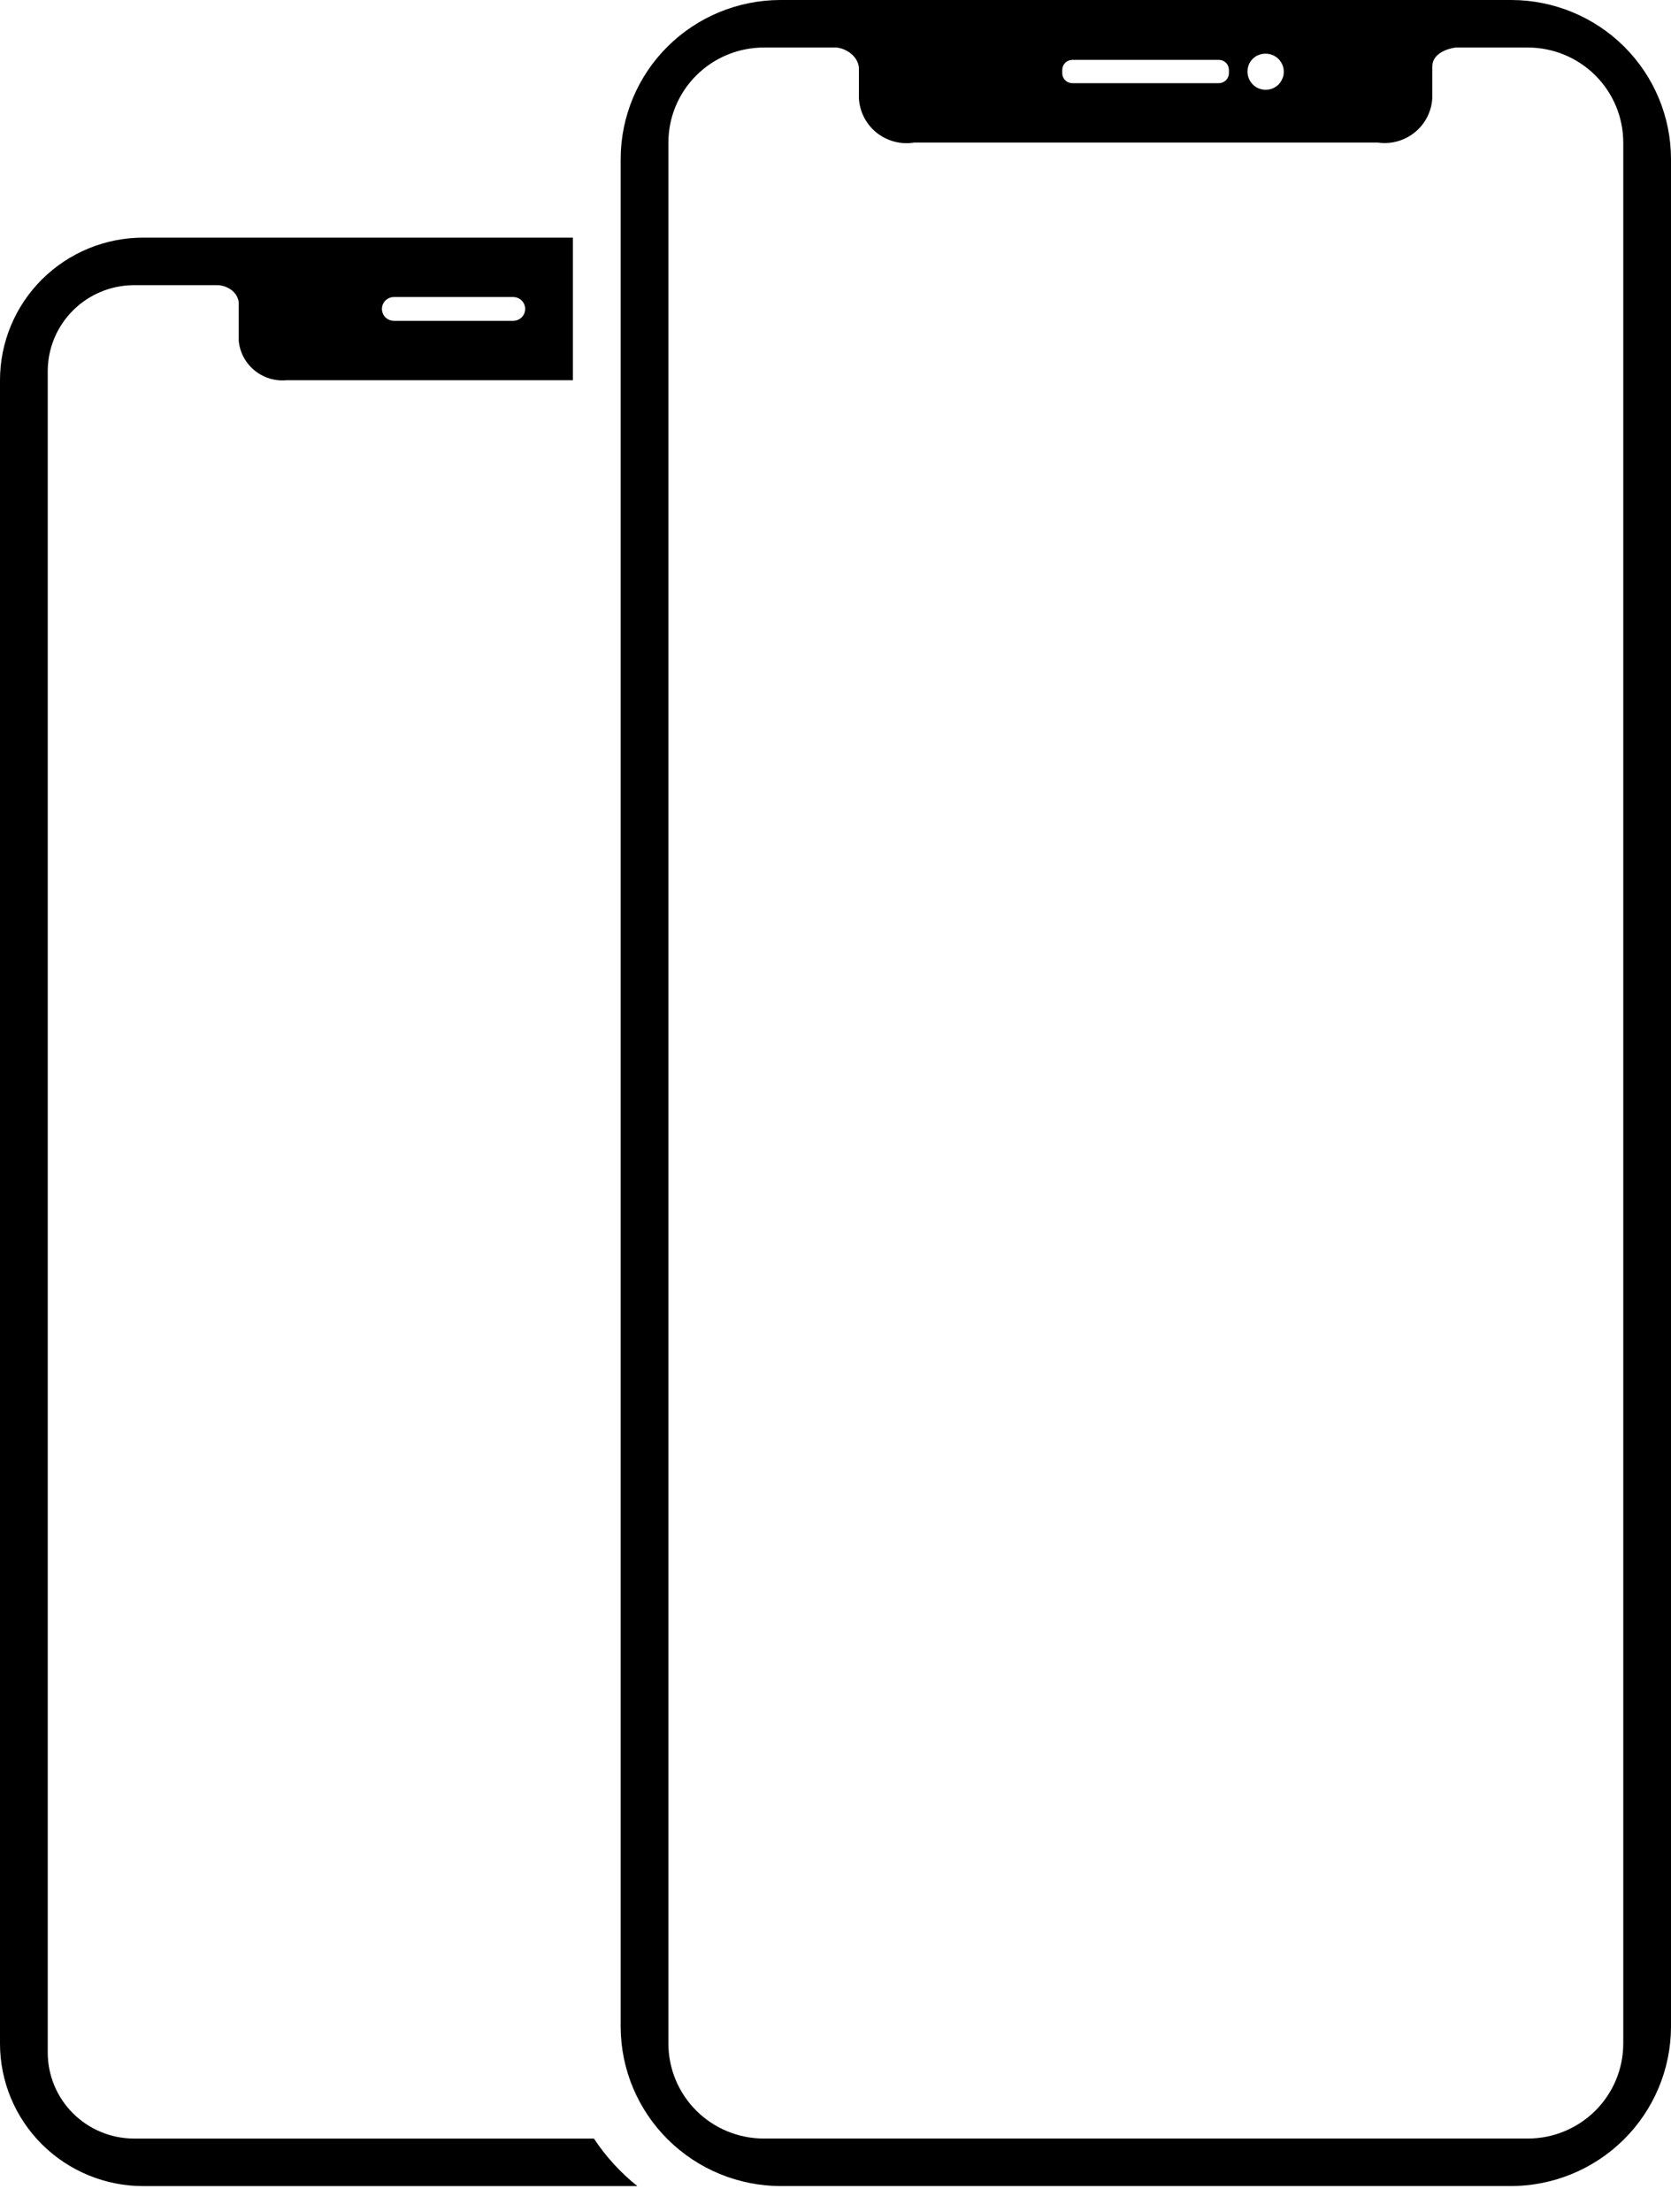
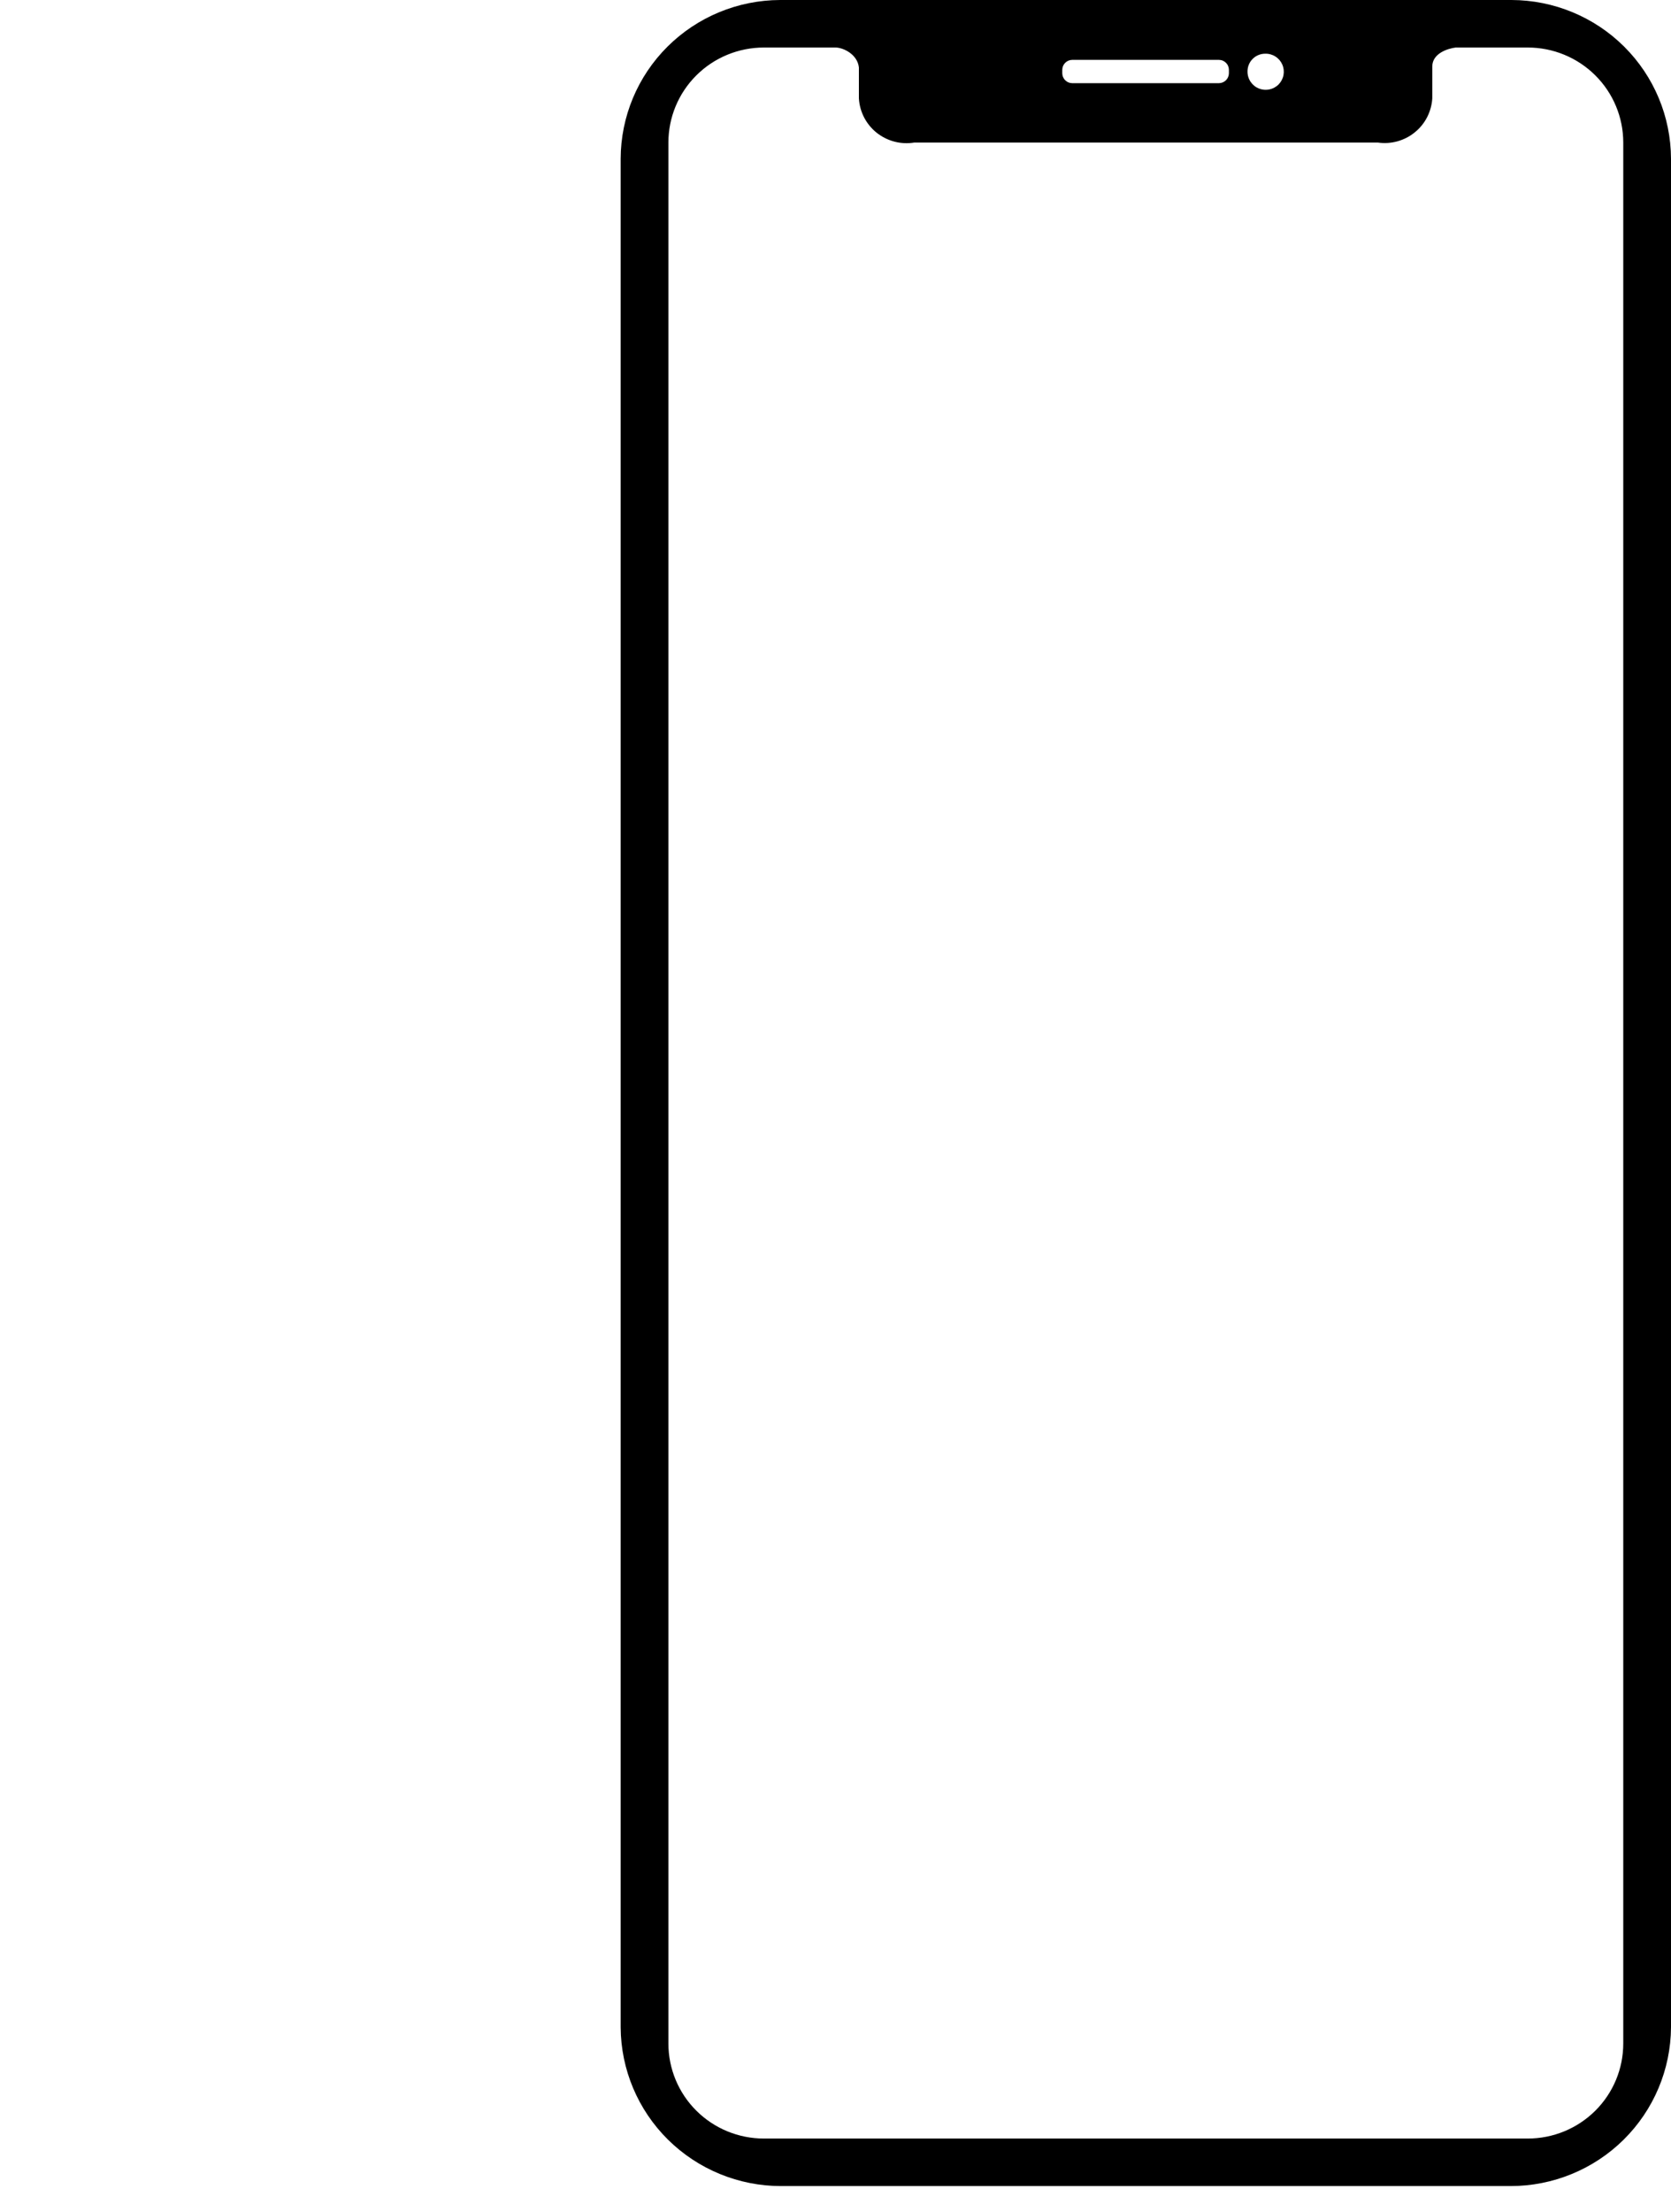
<svg xmlns="http://www.w3.org/2000/svg" width="65" height="86" viewBox="0 0 65 86" fill="none">
-   <path d="M23.103 83.153H5.2C4.315 83.148 3.467 82.796 2.842 82.174C2.216 81.551 1.862 80.708 1.857 79.827V14.414C1.862 13.534 2.216 12.69 2.842 12.068C3.467 11.445 4.315 11.093 5.2 11.088H8.469C8.747 11.088 9.23 11.291 9.286 11.753C9.286 11.753 9.286 13.139 9.286 13.25C9.328 13.698 9.547 14.111 9.896 14.399C10.244 14.687 10.692 14.825 11.143 14.784H22.286V9.24H5.571C4.094 9.24 2.677 9.824 1.632 10.864C0.587 11.903 0 13.313 0 14.784L0 79.458C0 80.928 0.587 82.338 1.632 83.377C2.677 84.417 4.094 85.001 5.571 85.001H24.793C24.136 84.476 23.566 83.853 23.103 83.153ZM15.321 11.55H19.964C20.087 11.55 20.206 11.599 20.293 11.685C20.38 11.772 20.429 11.889 20.429 12.012C20.429 12.134 20.38 12.252 20.293 12.339C20.206 12.425 20.087 12.474 19.964 12.474H15.321C15.198 12.474 15.08 12.425 14.993 12.339C14.906 12.252 14.857 12.134 14.857 12.012C14.857 11.889 14.906 11.772 14.993 11.685C15.08 11.599 15.198 11.55 15.321 11.55Z" fill="black" />
  <path d="M58.797 0H30.346C28.702 0.005 27.127 0.657 25.965 1.813C24.803 2.969 24.148 4.536 24.143 6.172V78.828C24.153 80.469 24.814 82.038 25.984 83.195C27.153 84.351 28.734 85 30.383 85H58.76C60.408 85 61.99 84.351 63.159 83.195C64.328 82.038 64.99 80.469 65 78.828V6.172C64.995 4.536 64.34 2.969 63.178 1.813C62.016 0.657 60.441 0.005 58.797 0ZM49.214 2.088C49.355 2.084 49.493 2.122 49.611 2.197C49.73 2.272 49.823 2.381 49.879 2.508C49.936 2.636 49.952 2.778 49.927 2.916C49.902 3.053 49.836 3.18 49.739 3.28C49.641 3.38 49.515 3.449 49.377 3.477C49.24 3.506 49.097 3.493 48.967 3.441C48.837 3.388 48.726 3.298 48.648 3.182C48.569 3.066 48.527 2.93 48.527 2.79C48.525 2.699 48.541 2.608 48.574 2.523C48.607 2.438 48.658 2.36 48.722 2.295C48.786 2.229 48.862 2.177 48.947 2.142C49.032 2.106 49.123 2.088 49.214 2.088ZM41.321 2.716C41.321 2.613 41.362 2.515 41.436 2.442C41.509 2.369 41.608 2.328 41.711 2.328H47.413C47.464 2.328 47.515 2.338 47.562 2.358C47.609 2.377 47.652 2.406 47.689 2.442C47.725 2.478 47.754 2.521 47.773 2.568C47.793 2.615 47.803 2.665 47.803 2.716V2.846C47.803 2.897 47.793 2.947 47.773 2.994C47.754 3.041 47.725 3.084 47.689 3.12C47.652 3.156 47.609 3.185 47.562 3.204C47.515 3.224 47.464 3.234 47.413 3.234H41.711C41.66 3.234 41.609 3.224 41.562 3.204C41.515 3.185 41.472 3.156 41.436 3.12C41.399 3.084 41.371 3.041 41.351 2.994C41.331 2.947 41.321 2.897 41.321 2.846V2.716ZM63.143 79.457C63.143 80.437 62.752 81.377 62.055 82.07C61.358 82.763 60.414 83.152 59.429 83.152H29.714C28.729 83.152 27.784 82.763 27.088 82.07C26.391 81.377 26 80.437 26 79.457V5.543C26 4.563 26.391 3.623 27.088 2.93C27.784 2.237 28.729 1.848 29.714 1.848H32.5C32.797 1.848 33.354 2.107 33.41 2.624C33.41 2.624 33.41 3.714 33.41 3.825C33.425 4.084 33.494 4.336 33.613 4.567C33.733 4.797 33.899 5 34.102 5.162C34.306 5.324 34.541 5.441 34.793 5.507C35.044 5.573 35.307 5.585 35.564 5.543H53.597C53.851 5.58 54.11 5.563 54.358 5.495C54.605 5.426 54.836 5.308 55.034 5.146C55.233 4.985 55.397 4.784 55.514 4.556C55.63 4.329 55.699 4.08 55.714 3.825C55.714 3.714 55.714 2.642 55.714 2.587C55.714 2.07 56.327 1.885 56.624 1.848H59.429C60.414 1.848 61.358 2.237 62.055 2.93C62.752 3.623 63.143 4.563 63.143 5.543V79.457Z" fill="black" />
</svg>